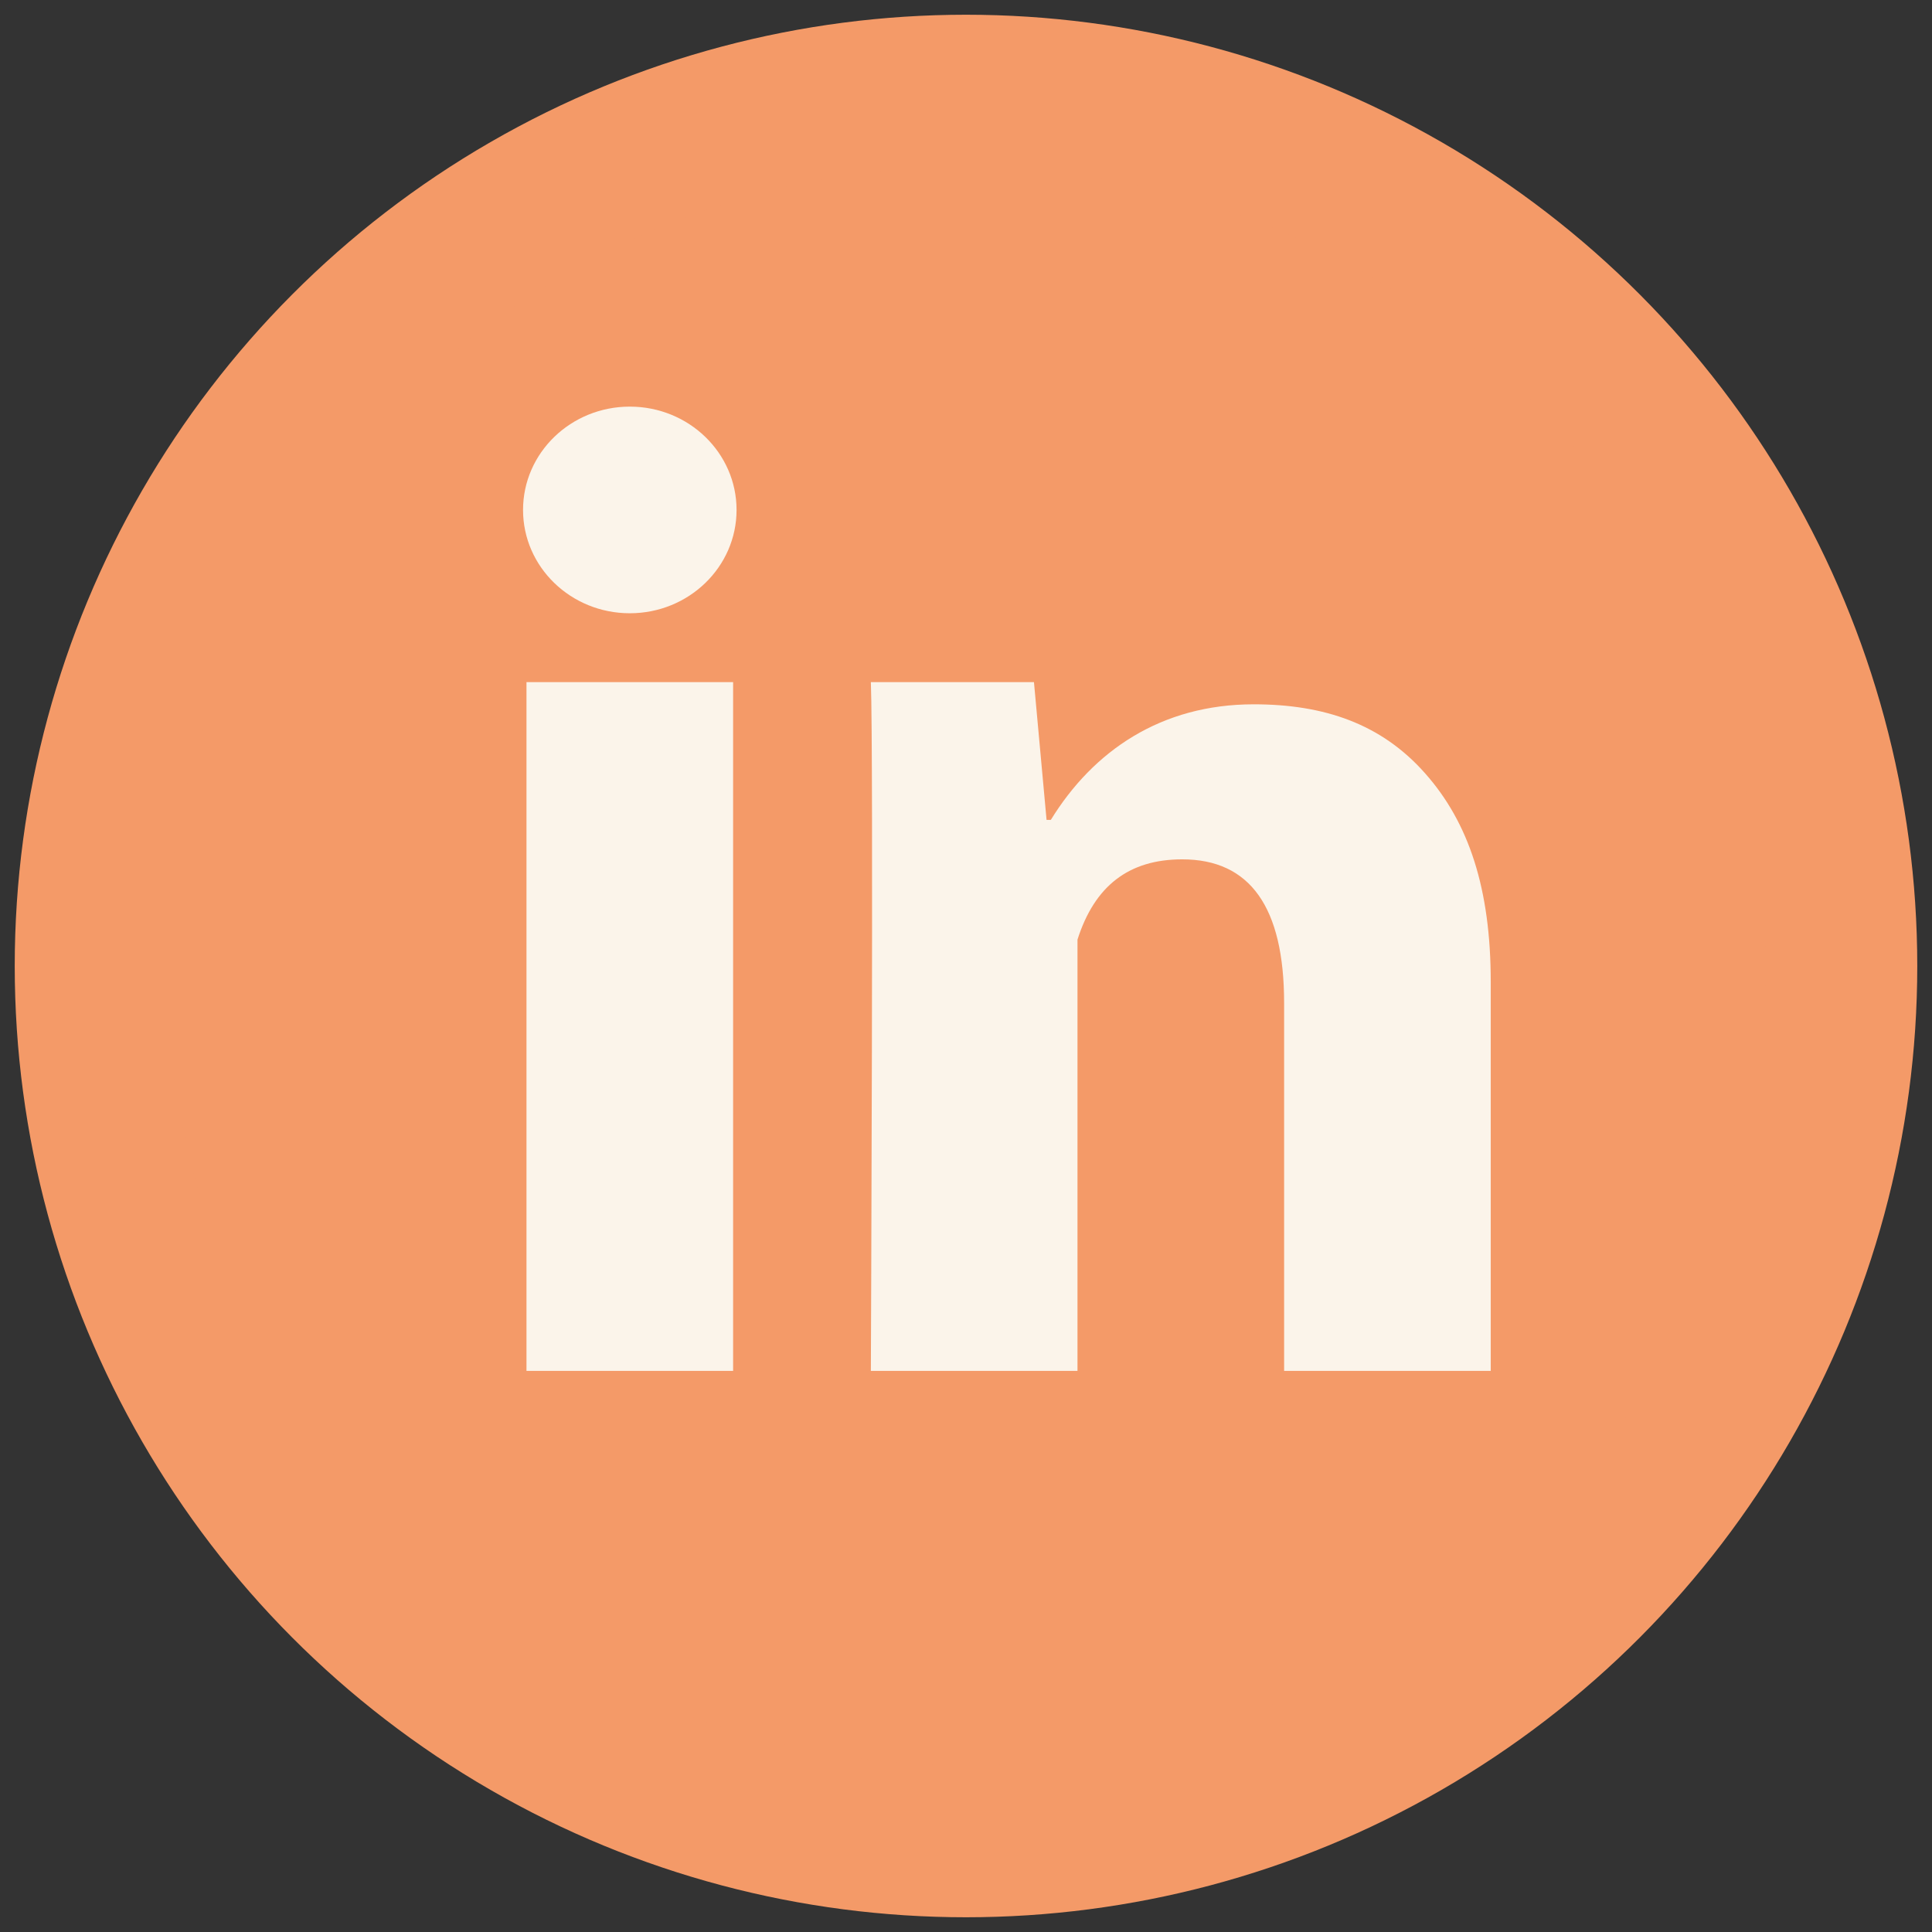
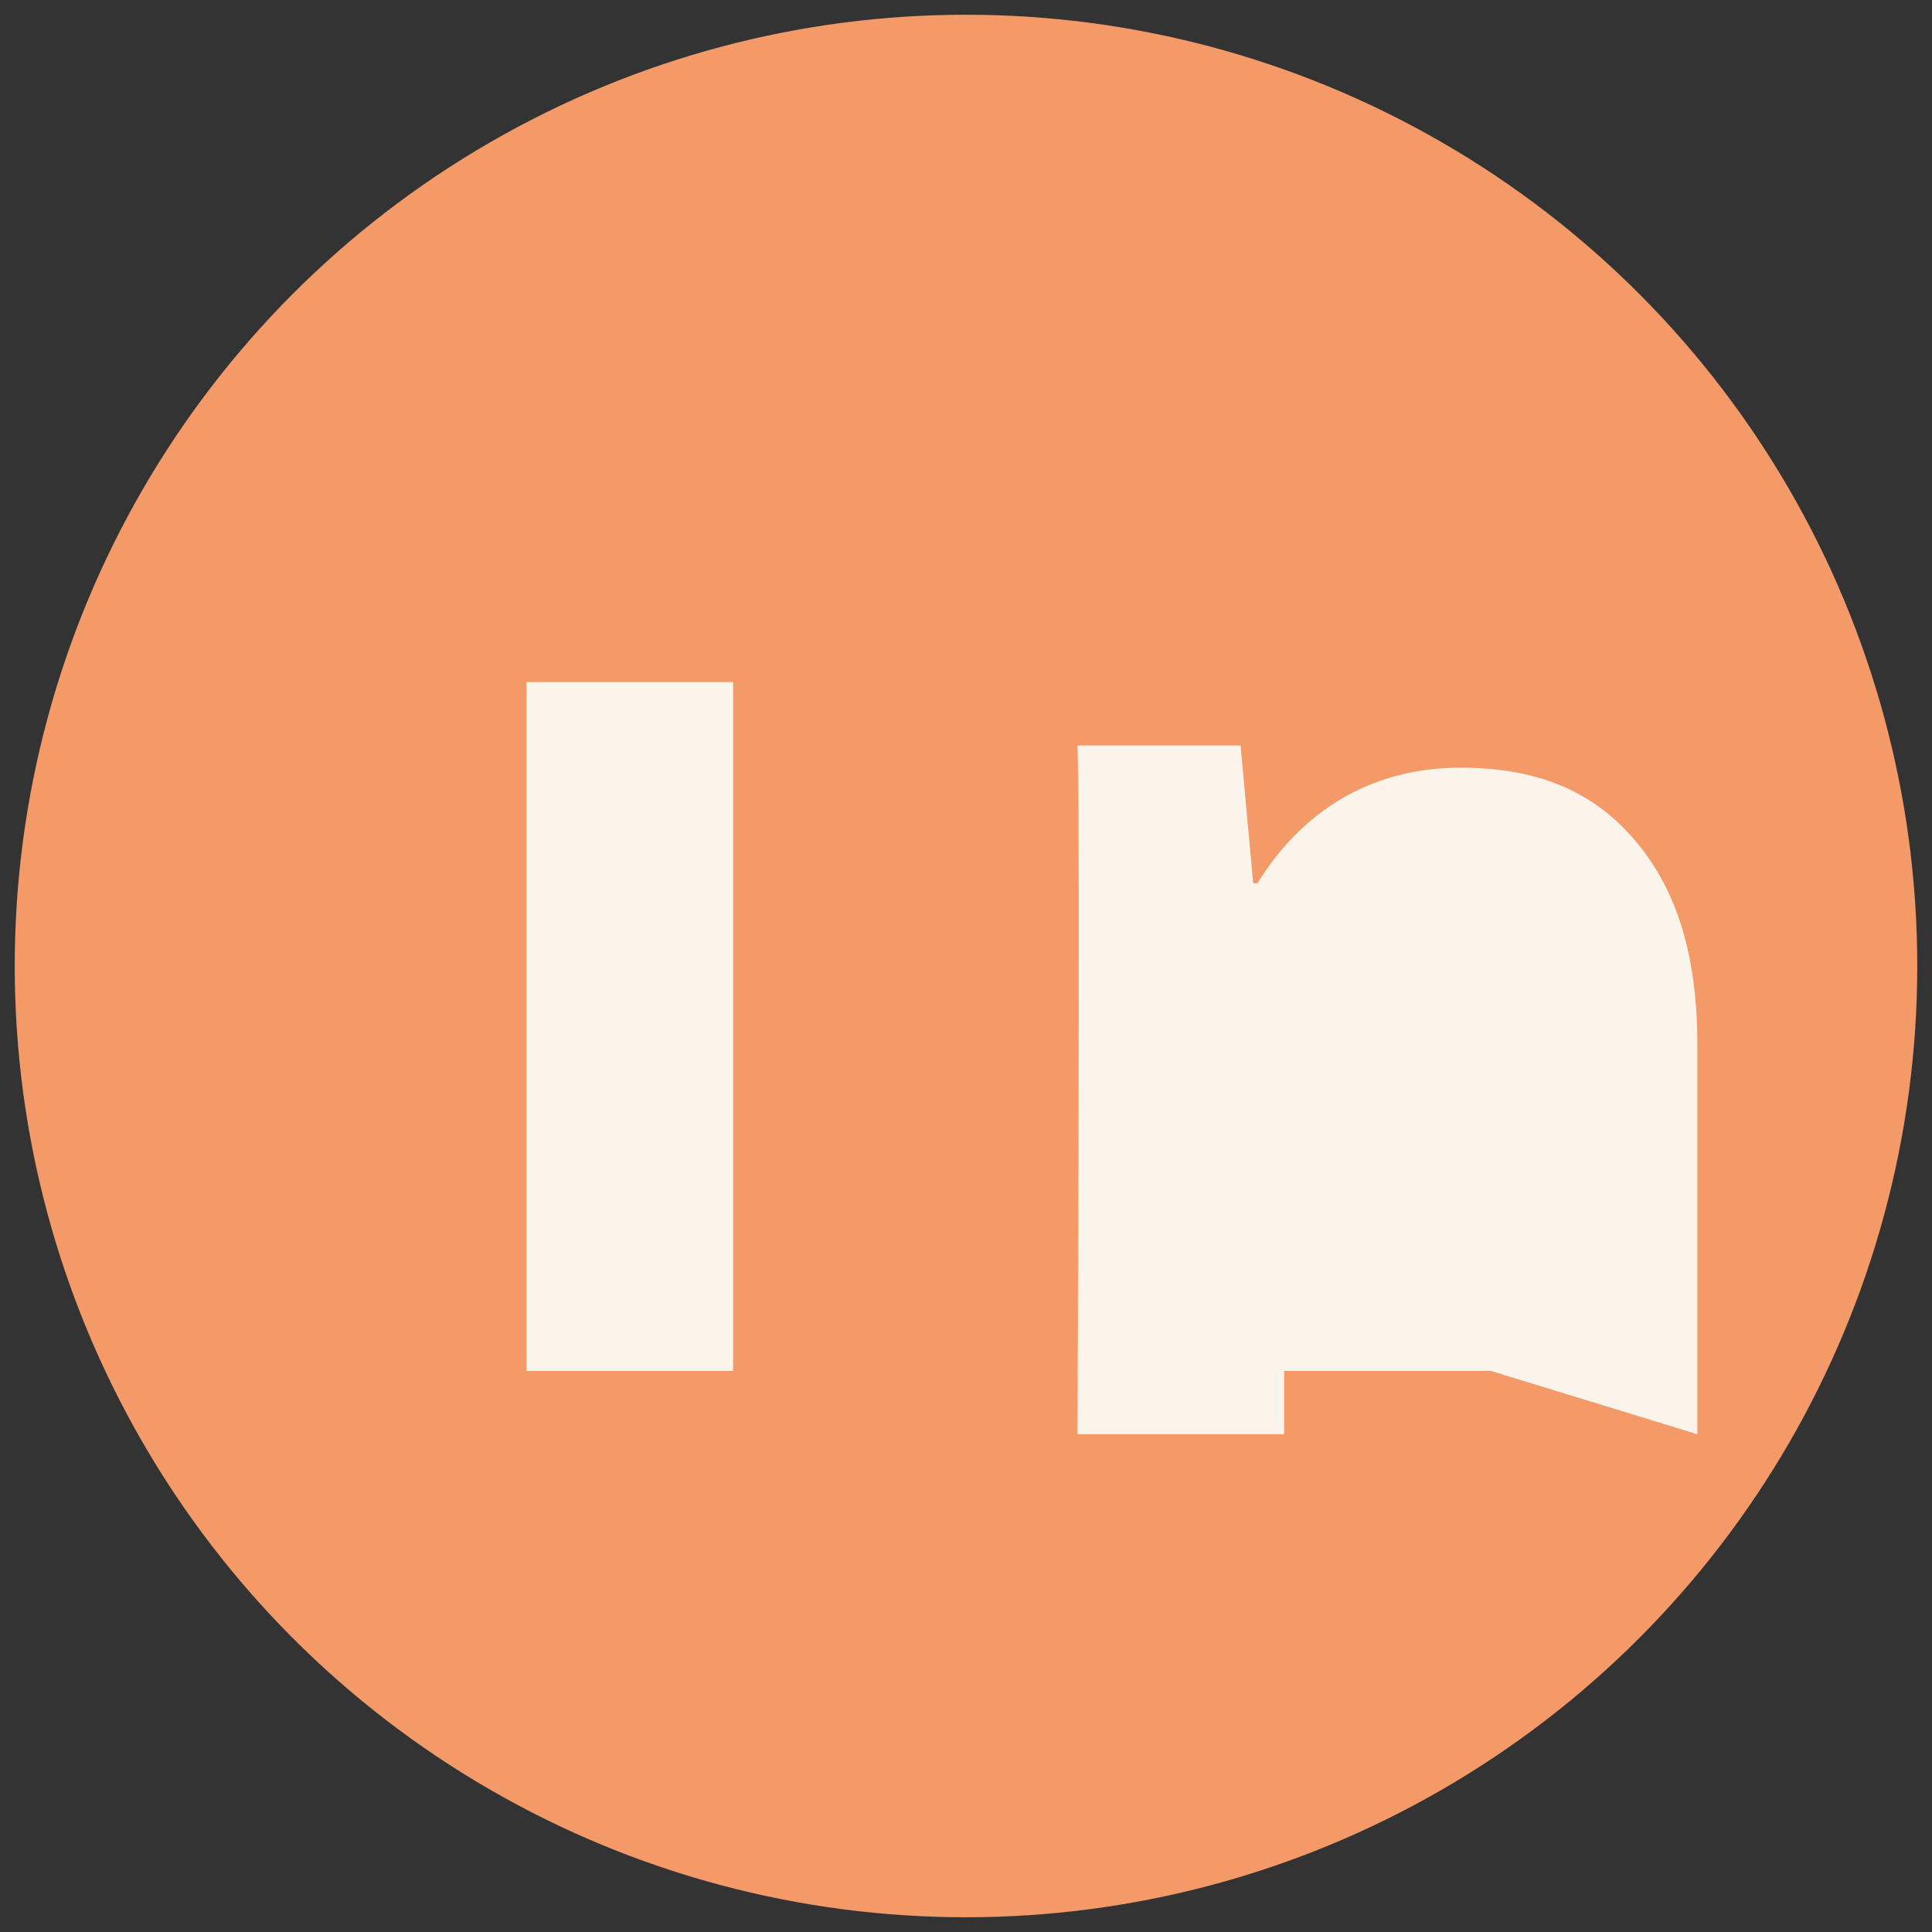
<svg xmlns="http://www.w3.org/2000/svg" id="Calque_1" data-name="Calque 1" viewBox="0 0 850.394 850.394">
  <rect x="0" y="0" width="850.394" height="850.394" fill="#333333" stroke="none" />
  <defs>
    <style>
      .cls-1 {
        fill: #fbf4ea;
      }

      .cls-2 {
        fill: #f49a68;
        stroke: #f49a68;
        stroke-miterlimit: 10;
        stroke-width: 66.768px;
      }
    </style>
  </defs>
  <circle class="cls-2" cx="425.197" cy="425.197" r="385.329" />
  <g>
-     <path class="cls-1" d="M322.689,603.412h-90.949v-303.164h90.949v303.164ZM656.169,603.412h-90.949v-161.95c0-42.2-15.037-63.21-44.838-63.21-23.616,0-38.593,11.763-46.111,35.319v189.841h-90.949s1.213-272.848,0-303.164h71.789l5.548,60.633h1.88c18.645-30.316,48.446-50.871,89.312-50.871,31.074,0,56.207,8.64,75.397,30.347,19.312,21.737,28.922,50.901,28.922,91.859v171.197Z" />
-     <ellipse class="cls-1" cx="277.215" cy="224.457" rx="46.99" ry="45.475" />
+     <path class="cls-1" d="M322.689,603.412h-90.949v-303.164h90.949v303.164ZM656.169,603.412h-90.949v-161.95v189.841h-90.949s1.213-272.848,0-303.164h71.789l5.548,60.633h1.88c18.645-30.316,48.446-50.871,89.312-50.871,31.074,0,56.207,8.64,75.397,30.347,19.312,21.737,28.922,50.901,28.922,91.859v171.197Z" />
  </g>
</svg>